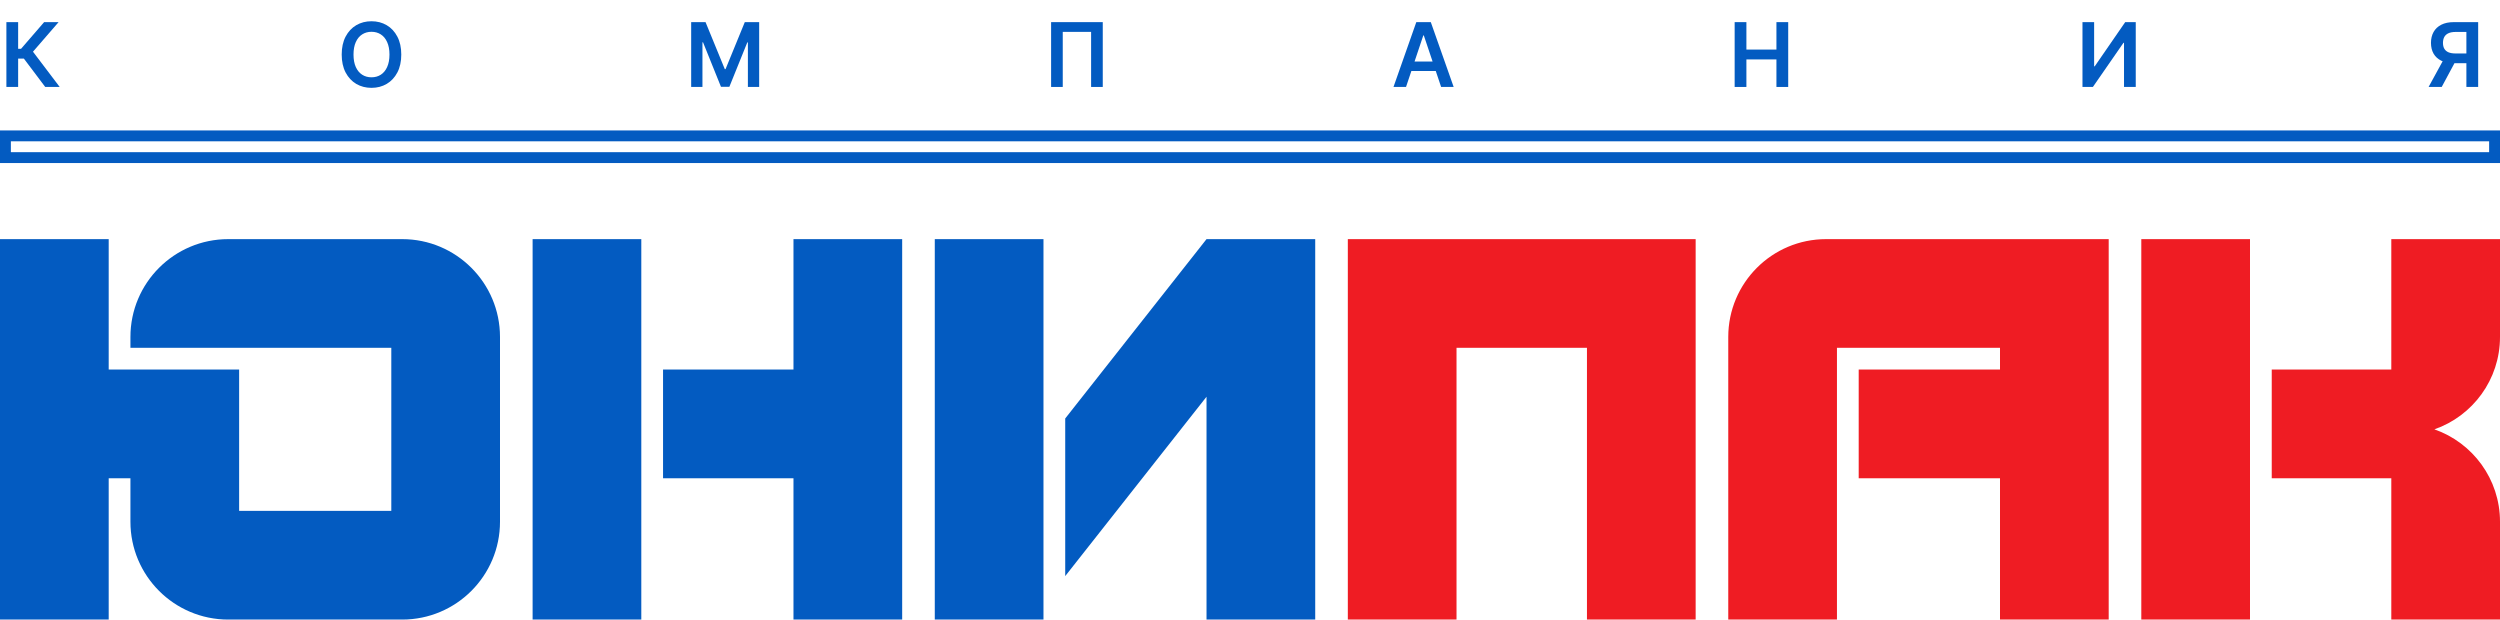
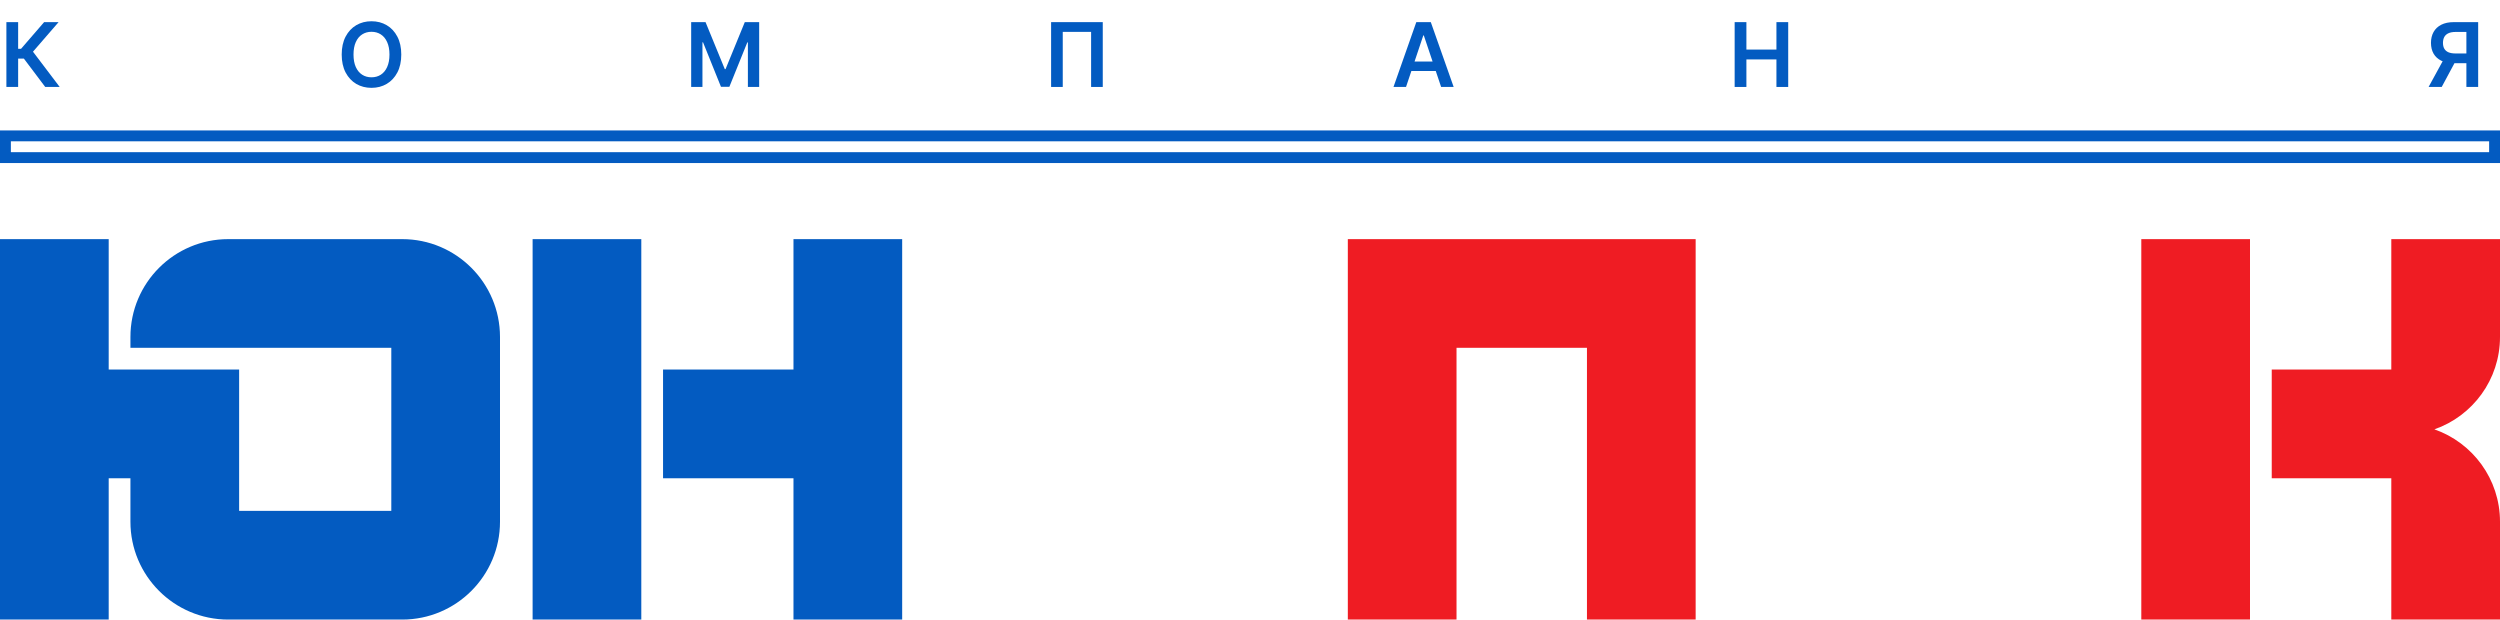
<svg xmlns="http://www.w3.org/2000/svg" width="230" height="57" viewBox="0 0 230 57" fill="none">
  <path fill-rule="evenodd" clip-rule="evenodd" d="M49 22H59V57H49V22ZM73 22H83V57H73V44H61V34L73 34V22Z" fill="#035BC1" />
  <path fill-rule="evenodd" clip-rule="evenodd" d="M207 22H197V57H207V22ZM230 22H220L220 34L209 34V44H220V57H230L230 48C230 44.069 227.479 40.726 223.965 39.5C227.479 38.274 230 34.931 230 31V22Z" fill="#EF1C23" />
  <path fill-rule="evenodd" clip-rule="evenodd" d="M124 22H134H146H149H156V57H146V32L134 32V57H124V22Z" fill="#EF1C23" />
-   <path fill-rule="evenodd" clip-rule="evenodd" d="M86 22H96V57H86V22ZM111 22H121V57H111V36.5L98 53V38.5L111 22Z" fill="#035BC1" />
-   <path fill-rule="evenodd" clip-rule="evenodd" d="M168 22C163.029 22 159 26.029 159 31V32V57H169V32L184 32V34L171 34V44H184V57H194V22H184H169H168Z" fill="#EF1C23" />
  <path fill-rule="evenodd" clip-rule="evenodd" d="M10 22H0V57H10V44H12V48C12 52.971 16.029 57 21 57H22H36H37C41.971 57 46 52.971 46 48V31C46 26.029 41.971 22 37 22H36H21C16.029 22 12 26.029 12 31V32L36 32V47H22V44V34H12L10 34V22Z" fill="#035BC1" />
  <rect x="0.5" y="12.5" width="229" height="2" stroke="#035BC1" />
  <path d="M4.161 8L2.199 5.394H1.669V8H0.588V2.036H1.669V4.488H1.939L4.059 2.036H5.39L3.034 4.756L5.492 8H4.161Z" fill="#035BC1" />
  <path d="M36.917 5.018C36.917 5.661 36.797 6.211 36.556 6.669C36.317 7.125 35.991 7.475 35.578 7.718C35.166 7.96 34.699 8.082 34.177 8.082C33.655 8.082 33.187 7.96 32.773 7.718C32.362 7.473 32.036 7.123 31.795 6.666C31.556 6.208 31.437 5.659 31.437 5.018C31.437 4.376 31.556 3.826 31.795 3.37C32.036 2.912 32.362 2.561 32.773 2.319C33.187 2.076 33.655 1.955 34.177 1.955C34.699 1.955 35.166 2.076 35.578 2.319C35.991 2.561 36.317 2.912 36.556 3.37C36.797 3.826 36.917 4.376 36.917 5.018ZM35.831 5.018C35.831 4.566 35.76 4.184 35.618 3.874C35.479 3.561 35.284 3.325 35.036 3.166C34.788 3.005 34.501 2.925 34.177 2.925C33.853 2.925 33.566 3.005 33.318 3.166C33.069 3.325 32.874 3.561 32.733 3.874C32.593 4.184 32.523 4.566 32.523 5.018C32.523 5.471 32.593 5.853 32.733 6.165C32.874 6.476 33.069 6.712 33.318 6.873C33.566 7.032 33.853 7.112 34.177 7.112C34.501 7.112 34.788 7.032 35.036 6.873C35.284 6.712 35.479 6.476 35.618 6.165C35.76 5.853 35.831 5.471 35.831 5.018Z" fill="#035BC1" />
  <path d="M63.588 2.036H64.91L66.681 6.358H66.751L68.521 2.036H69.843V8H68.806V3.903H68.751L67.103 7.983H66.328L64.68 3.894H64.625V8H63.588V2.036Z" fill="#035BC1" />
  <path d="M101.454 2.036V8H100.382V2.933H97.773V8H96.702V2.036H101.454Z" fill="#035BC1" />
  <path d="M129.354 8H128.201L130.3 2.036H131.634L133.737 8H132.583L130.991 3.259H130.944L129.354 8ZM129.392 5.662H132.537V6.529H129.392V5.662Z" fill="#035BC1" />
  <path d="M159.588 8V2.036H160.669V4.561H163.432V2.036H164.515V8H163.432V5.467H160.669V8H159.588Z" fill="#035BC1" />
-   <path d="M191.588 2.036H192.66V6.101H192.715L195.519 2.036H196.489V8H195.409V3.938H195.359L192.546 8H191.588V2.036Z" fill="#035BC1" />
  <path d="M227.991 8H226.908V2.939H225.918C225.65 2.939 225.43 2.979 225.257 3.058C225.086 3.136 224.959 3.251 224.875 3.402C224.794 3.552 224.753 3.732 224.753 3.944C224.753 4.155 224.794 4.334 224.875 4.479C224.957 4.623 225.083 4.733 225.254 4.809C225.427 4.882 225.646 4.919 225.912 4.919H227.362V5.816H225.766C225.308 5.816 224.922 5.74 224.607 5.589C224.293 5.436 224.054 5.219 223.891 4.94C223.73 4.658 223.649 4.326 223.649 3.944C223.649 3.563 223.729 3.23 223.888 2.945C224.049 2.658 224.286 2.434 224.599 2.275C224.911 2.116 225.296 2.036 225.752 2.036H227.991V8ZM224.907 5.298H226.087L224.637 8H223.431L224.907 5.298Z" fill="#035BC1" />
</svg>